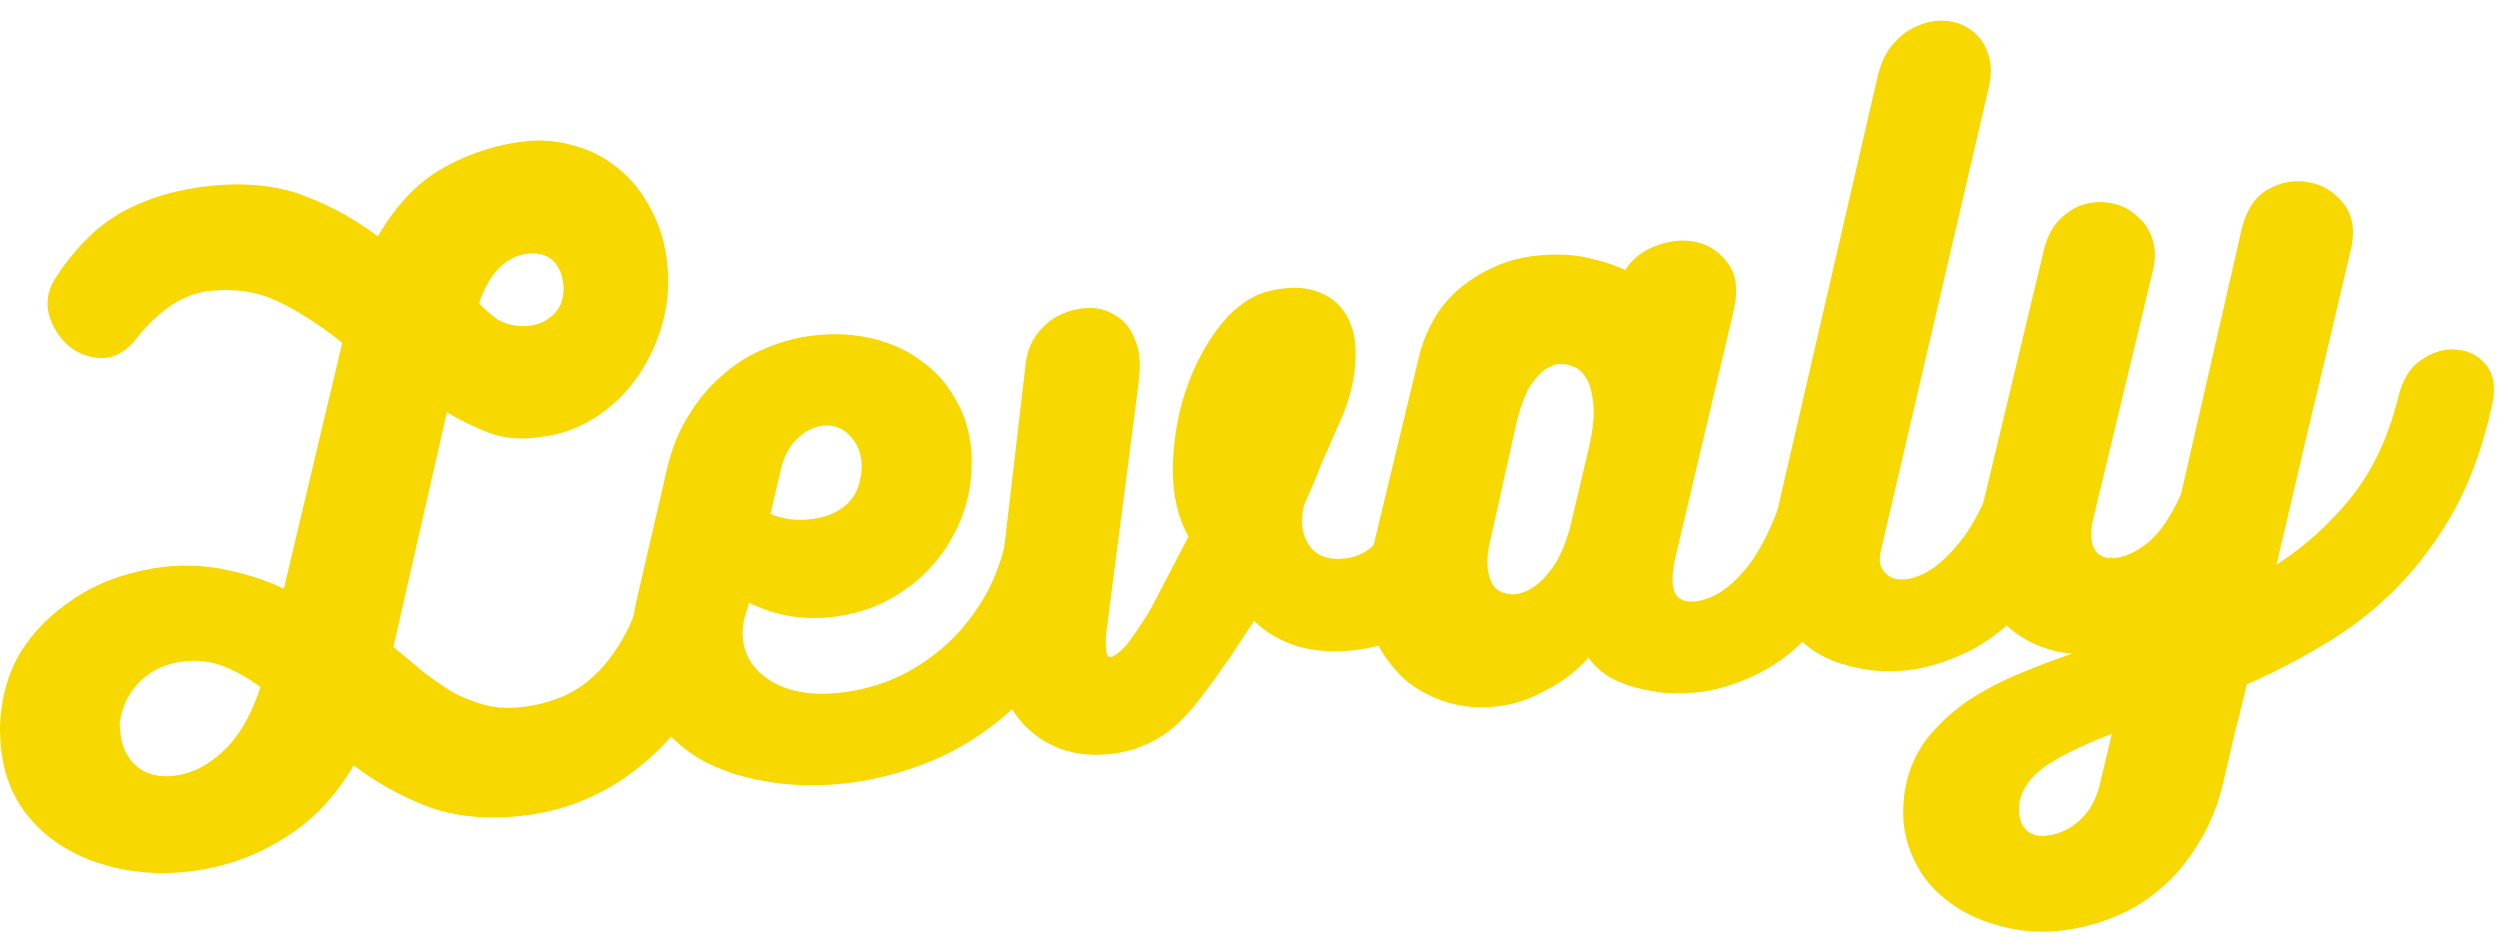
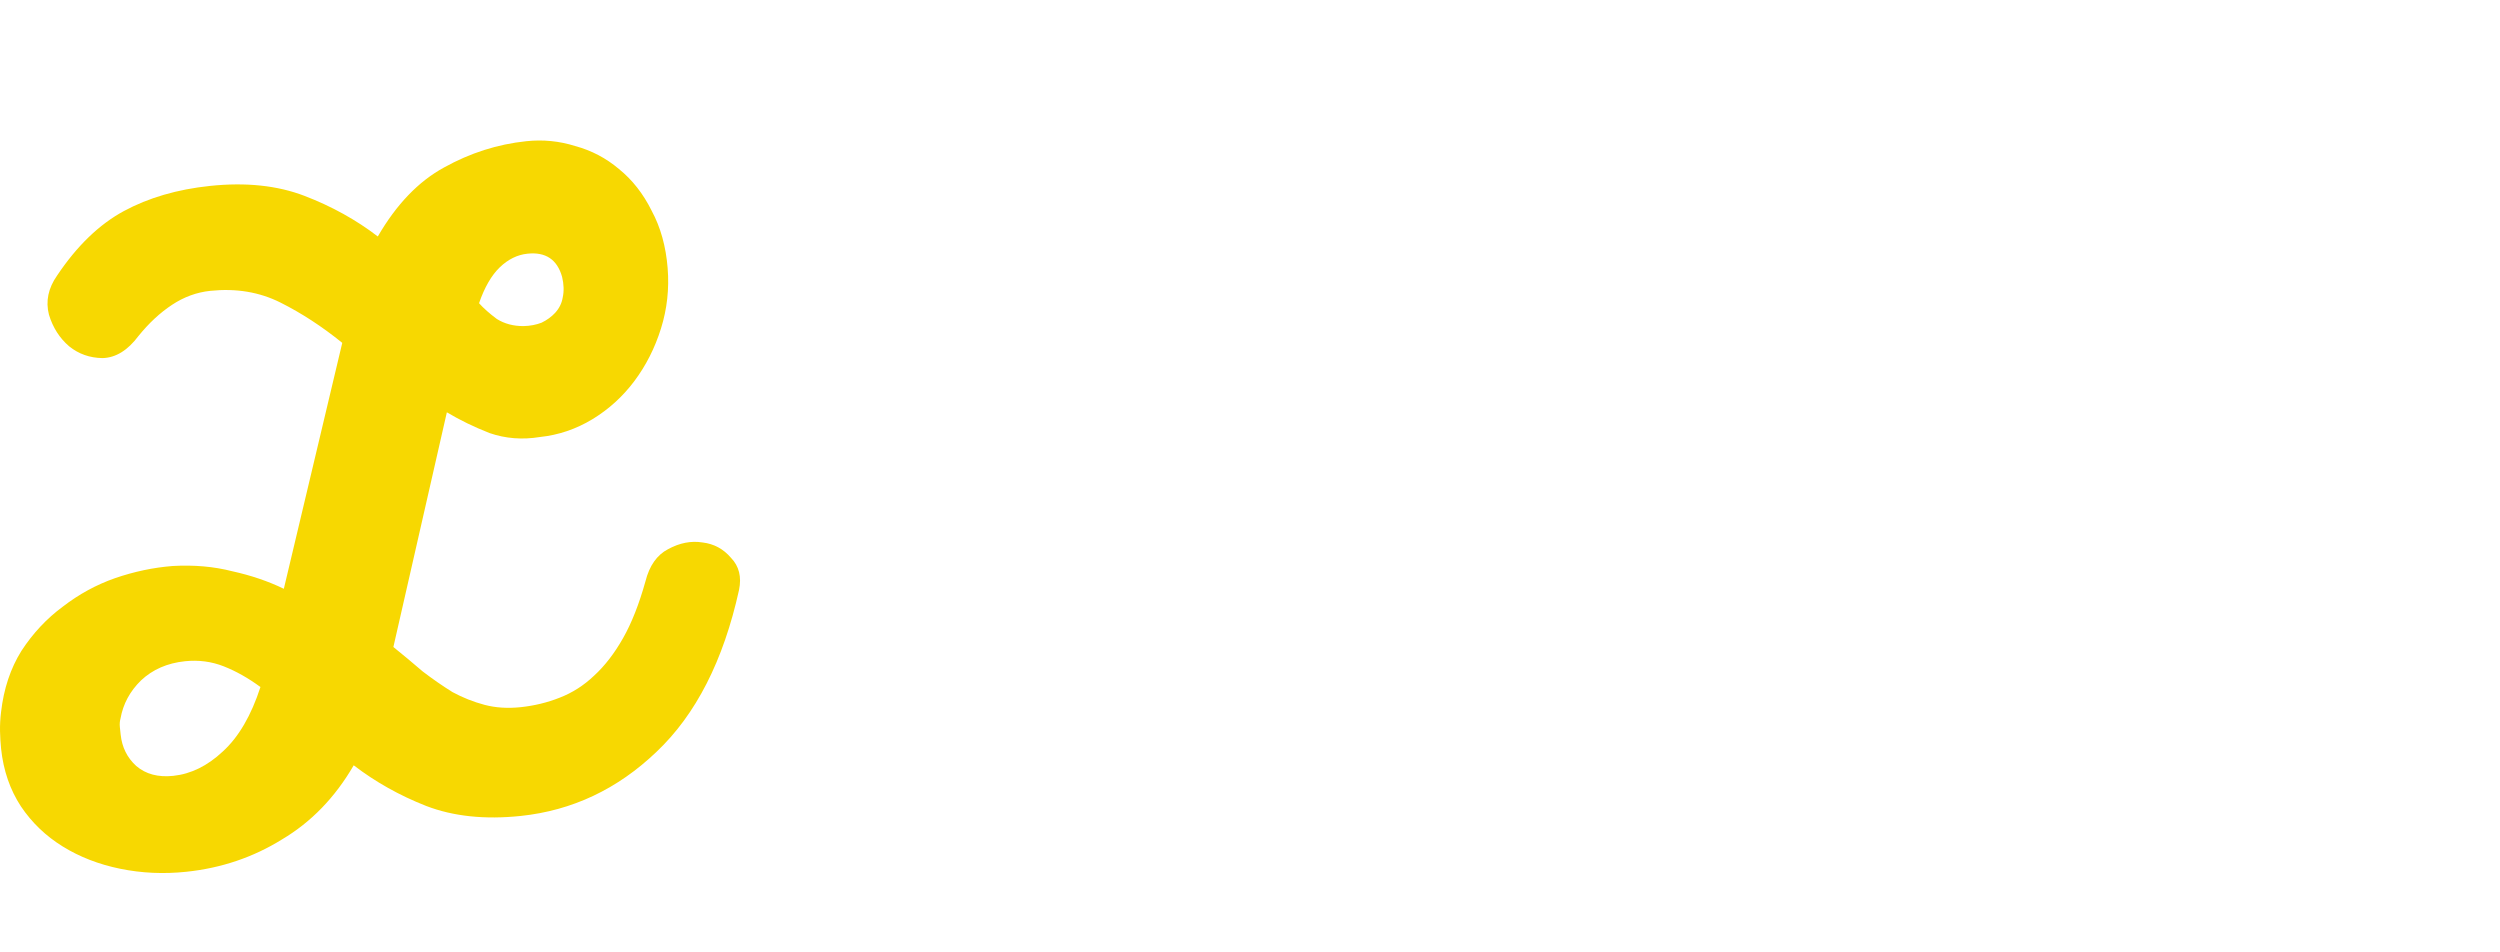
<svg xmlns="http://www.w3.org/2000/svg" width="105" height="40" viewBox="0 0 105 40" fill="none">
  <path d="M5.818 14.109C5.366 14.714 4.863 15.025 4.307 15.04C3.769 15.032 3.302 14.867 2.903 14.544C2.502 14.2 2.22 13.758 2.056 13.217C1.911 12.654 2.025 12.105 2.398 11.573C3.232 10.327 4.167 9.424 5.202 8.865C6.237 8.306 7.444 7.953 8.823 7.808C10.33 7.65 11.653 7.79 12.793 8.228C13.933 8.666 14.958 9.234 15.868 9.932C16.649 8.584 17.577 7.618 18.652 7.033C19.747 6.424 20.898 6.057 22.108 5.93C22.808 5.856 23.491 5.924 24.156 6.133C24.841 6.318 25.454 6.64 25.995 7.098C26.558 7.553 27.016 8.138 27.37 8.852C27.743 9.542 27.967 10.344 28.041 11.259C28.111 12.131 28.018 12.977 27.761 13.798C27.504 14.618 27.131 15.355 26.642 16.007C26.153 16.659 25.565 17.192 24.88 17.608C24.194 18.023 23.459 18.272 22.674 18.355C21.936 18.475 21.233 18.42 20.565 18.19C19.916 17.936 19.317 17.645 18.768 17.317L16.522 27.174C16.944 27.516 17.355 27.858 17.756 28.203C18.176 28.523 18.592 28.812 19.006 29.069C19.438 29.302 19.885 29.48 20.349 29.603C20.812 29.726 21.32 29.759 21.871 29.701C22.444 29.64 22.988 29.508 23.503 29.304C24.039 29.097 24.521 28.789 24.95 28.38C25.4 27.968 25.806 27.442 26.168 26.803C26.53 26.165 26.843 25.37 27.108 24.42C27.274 23.759 27.592 23.308 28.059 23.065C28.546 22.8 29.03 22.706 29.51 22.784C29.988 22.841 30.386 23.057 30.704 23.431C31.041 23.782 31.153 24.231 31.039 24.779C30.385 27.744 29.229 30.01 27.571 31.579C25.934 33.145 24.033 34.042 21.869 34.27C20.363 34.428 19.039 34.288 17.899 33.85C16.78 33.41 15.766 32.841 14.856 32.143C14.075 33.491 13.069 34.53 11.837 35.26C10.629 36.009 9.293 36.46 7.829 36.614C6.874 36.715 5.947 36.672 5.049 36.488C4.15 36.304 3.345 35.992 2.633 35.551C1.922 35.111 1.338 34.551 0.88 33.87C0.42 33.167 0.142 32.36 0.046 31.447C0.022 31.214 0.007 30.969 0.001 30.712C-0.004 30.455 0.01 30.186 0.045 29.903C0.157 28.926 0.442 28.07 0.901 27.335C1.381 26.599 1.96 25.98 2.637 25.48C3.311 24.959 4.042 24.56 4.828 24.284C5.635 24.006 6.443 23.836 7.251 23.772C8.147 23.721 8.981 23.794 9.752 23.992C10.543 24.166 11.266 24.412 11.921 24.729L14.375 14.4C13.531 13.717 12.667 13.153 11.784 12.71C10.901 12.266 9.918 12.102 8.836 12.215C8.263 12.275 7.726 12.471 7.225 12.803C6.723 13.134 6.254 13.57 5.818 14.109ZM7.277 32.586C8.019 32.508 8.713 32.167 9.357 31.563C10.023 30.957 10.55 30.054 10.939 28.855C10.428 28.479 9.914 28.19 9.4 27.987C8.885 27.784 8.341 27.712 7.768 27.772C7.026 27.85 6.41 28.119 5.922 28.578C5.456 29.034 5.169 29.568 5.061 30.18C5.03 30.291 5.021 30.41 5.034 30.537C5.046 30.643 5.057 30.749 5.068 30.855C5.124 31.386 5.341 31.824 5.721 32.17C6.122 32.514 6.64 32.653 7.277 32.586ZM22.154 10.655C21.73 10.699 21.342 10.89 20.991 11.227C20.641 11.565 20.35 12.067 20.12 12.735C20.314 12.95 20.563 13.171 20.866 13.396C21.187 13.598 21.562 13.698 21.991 13.696C22.269 13.689 22.521 13.641 22.748 13.552C22.973 13.443 23.162 13.305 23.316 13.139C23.489 12.949 23.595 12.734 23.634 12.494C23.692 12.23 23.683 11.942 23.608 11.628C23.402 10.899 22.918 10.574 22.154 10.655Z" fill="#F7D801" />
-   <path d="M42.164 23.063C42.276 22.494 42.563 22.067 43.027 21.782C43.511 21.495 44.002 21.368 44.499 21.402C45.015 21.412 45.441 21.582 45.776 21.911C46.132 22.238 46.237 22.731 46.092 23.39C45.722 24.974 45.168 26.34 44.431 27.49C43.692 28.619 42.837 29.567 41.867 30.334C40.896 31.101 39.853 31.693 38.739 32.111C37.625 32.528 36.516 32.795 35.412 32.911C34.245 33.033 33.148 32.998 32.12 32.806C31.093 32.635 30.181 32.324 29.383 31.871C28.603 31.395 27.962 30.798 27.457 30.079C26.952 29.36 26.65 28.523 26.549 27.568C26.512 27.207 26.504 26.832 26.528 26.444C26.573 26.053 26.639 25.66 26.726 25.265L28.031 19.625C28.225 18.811 28.523 18.083 28.928 17.44C29.33 16.775 29.807 16.21 30.358 15.745C30.908 15.258 31.512 14.884 32.171 14.621C32.849 14.336 33.538 14.156 34.238 14.082C35.129 13.989 35.96 14.041 36.732 14.239C37.504 14.436 38.169 14.752 38.73 15.187C39.309 15.598 39.772 16.118 40.117 16.746C40.48 17.352 40.703 18.036 40.783 18.8C40.839 19.33 40.815 19.923 40.712 20.577C40.576 21.321 40.326 22.001 39.962 22.619C39.619 23.234 39.193 23.772 38.683 24.233C38.174 24.694 37.592 25.077 36.938 25.382C36.302 25.663 35.624 25.842 34.903 25.918C34.266 25.985 33.653 25.963 33.062 25.854C32.492 25.742 31.959 25.562 31.461 25.314L31.27 25.945C31.193 26.233 31.171 26.535 31.204 26.853C31.282 27.596 31.688 28.186 32.42 28.624C33.152 29.062 34.102 29.219 35.269 29.097C35.948 29.025 36.638 28.856 37.339 28.59C38.06 28.299 38.726 27.907 39.339 27.414C39.974 26.918 40.532 26.313 41.015 25.597C41.518 24.879 41.901 24.034 42.164 23.063ZM34.541 17.88C34.18 17.917 33.834 18.093 33.502 18.407C33.189 18.697 32.963 19.096 32.823 19.604L32.356 21.584C32.671 21.723 33.022 21.804 33.411 21.827C33.821 21.848 34.213 21.807 34.589 21.703C34.964 21.6 35.289 21.426 35.563 21.183C35.857 20.916 36.045 20.564 36.128 20.126C36.188 19.884 36.204 19.625 36.175 19.349C36.128 18.903 35.95 18.536 35.641 18.247C35.353 17.955 34.986 17.833 34.541 17.88Z" fill="#F7D801" />
-   <path d="M58.715 20.841C58.845 20.248 59.145 19.83 59.613 19.588C60.081 19.346 60.553 19.253 61.031 19.31C61.531 19.365 61.949 19.568 62.286 19.919C62.642 20.246 62.765 20.705 62.656 21.295C62.342 23.002 61.673 24.391 60.648 25.464C59.646 26.535 58.37 27.151 56.821 27.314C55.972 27.403 55.194 27.346 54.486 27.141C53.776 26.916 53.17 26.561 52.669 26.077L51.642 27.633C51.176 28.304 50.755 28.885 50.377 29.375C50.019 29.842 49.652 30.234 49.278 30.552C48.904 30.871 48.501 31.117 48.069 31.291C47.66 31.484 47.169 31.611 46.596 31.671C45.345 31.802 44.273 31.507 43.382 30.786C42.491 30.064 41.971 28.993 41.822 27.572C41.766 27.041 41.772 26.483 41.839 25.896L43.075 15.309C43.13 14.81 43.289 14.386 43.552 14.036C43.835 13.664 44.16 13.393 44.529 13.226C44.916 13.035 45.325 12.938 45.754 12.936C46.182 12.934 46.559 13.045 46.882 13.268C47.225 13.468 47.485 13.795 47.661 14.248C47.856 14.678 47.916 15.24 47.838 15.935L46.49 26.373C46.439 26.7 46.428 27.012 46.46 27.309C46.486 27.564 46.581 27.65 46.744 27.569C46.907 27.487 47.094 27.328 47.306 27.092C47.514 26.834 47.72 26.544 47.922 26.222C48.145 25.899 48.319 25.612 48.443 25.363L49.916 22.538C49.466 21.727 49.248 20.774 49.261 19.679C49.273 18.562 49.449 17.482 49.79 16.438C50.149 15.37 50.641 14.439 51.266 13.644C51.911 12.847 52.633 12.363 53.43 12.194C54.248 12.022 54.928 12.058 55.468 12.301C56.007 12.524 56.4 12.901 56.649 13.432C56.896 13.943 56.984 14.577 56.913 15.335C56.862 16.07 56.655 16.853 56.291 17.685C56.134 18.023 55.995 18.338 55.876 18.629C55.754 18.9 55.633 19.17 55.511 19.44C55.41 19.708 55.3 19.988 55.181 20.279C55.059 20.549 54.92 20.864 54.765 21.224C54.693 21.553 54.669 21.845 54.696 22.1C54.741 22.524 54.906 22.871 55.192 23.142C55.499 23.41 55.918 23.516 56.448 23.46C57.042 23.398 57.52 23.144 57.88 22.698C58.239 22.232 58.517 21.612 58.715 20.841Z" fill="#F7D801" />
-   <path d="M75.124 20.049C75.223 19.567 75.407 19.172 75.675 18.865C75.943 18.558 76.242 18.344 76.573 18.224C76.922 18.08 77.27 18.022 77.616 18.05C77.984 18.076 78.296 18.193 78.554 18.402C78.812 18.61 78.993 18.902 79.097 19.278C79.198 19.632 79.17 20.075 79.011 20.606C78.919 20.959 78.832 21.247 78.748 21.47C78.683 21.67 78.603 21.925 78.507 22.236C78.076 23.439 77.583 24.467 77.029 25.319C76.473 26.15 75.88 26.834 75.25 27.372C74.618 27.889 73.962 28.28 73.281 28.544C72.604 28.83 71.936 29.008 71.278 29.077C71.024 29.103 70.692 29.117 70.285 29.117C69.898 29.114 69.485 29.061 69.046 28.957C68.608 28.875 68.174 28.727 67.744 28.515C67.335 28.301 66.993 28.004 66.718 27.625C66.198 28.195 65.592 28.655 64.9 29.007C64.231 29.378 63.536 29.601 62.815 29.677C62.114 29.75 61.443 29.692 60.801 29.502C60.18 29.31 59.625 29.025 59.135 28.648C58.664 28.247 58.271 27.773 57.956 27.227C57.639 26.66 57.446 26.047 57.377 25.39C57.345 25.093 57.347 24.803 57.382 24.52C57.395 24.24 57.439 23.946 57.514 23.638L59.619 14.89C59.959 13.631 60.586 12.654 61.499 11.957C62.434 11.258 63.432 10.853 64.492 10.742C65.383 10.648 66.149 10.685 66.789 10.854C67.426 11.002 67.915 11.165 68.256 11.343C68.589 10.836 69.046 10.488 69.626 10.299C70.226 10.085 70.79 10.047 71.32 10.185C71.849 10.322 72.278 10.631 72.608 11.111C72.935 11.57 73.003 12.217 72.812 13.053L70.318 23.611C70.252 24.004 70.231 24.317 70.255 24.551C70.311 25.081 70.626 25.316 71.198 25.256C71.92 25.18 72.623 24.731 73.309 23.908C73.995 23.085 74.6 21.799 75.124 20.049ZM63.38 24.952C63.533 24.979 63.713 24.96 63.921 24.895C64.15 24.828 64.382 24.696 64.619 24.5C64.856 24.303 65.094 24.021 65.335 23.652C65.573 23.263 65.777 22.758 65.948 22.14L66.749 18.741C66.923 17.951 66.977 17.334 66.908 16.891C66.859 16.424 66.759 16.081 66.607 15.861C66.453 15.619 66.298 15.475 66.143 15.427C65.986 15.357 65.897 15.324 65.875 15.326C65.852 15.307 65.754 15.296 65.582 15.293C65.429 15.266 65.242 15.318 65.019 15.448C64.795 15.558 64.561 15.786 64.319 16.133C64.096 16.457 63.892 16.972 63.709 17.677L62.573 22.784C62.527 22.961 62.495 23.168 62.477 23.406C62.457 23.622 62.47 23.846 62.516 24.077C62.559 24.287 62.644 24.482 62.77 24.662C62.915 24.818 63.118 24.915 63.38 24.952Z" fill="#F7D801" />
-   <path d="M79.022 23.018C78.991 23.129 78.97 23.238 78.96 23.346C78.948 23.433 78.945 23.509 78.952 23.572C78.976 23.806 79.082 23.998 79.27 24.15C79.457 24.302 79.71 24.361 80.028 24.328C80.771 24.25 81.522 23.742 82.281 22.804C83.062 21.864 83.712 20.391 84.23 18.384C84.43 17.634 84.772 17.115 85.257 16.828C85.742 16.541 86.224 16.437 86.704 16.515C87.184 16.594 87.585 16.83 87.905 17.226C88.226 17.621 88.32 18.115 88.19 18.708C87.812 20.421 87.31 21.868 86.683 23.049C86.076 24.207 85.403 25.157 84.666 25.9C83.948 26.619 83.189 27.149 82.388 27.491C81.59 27.854 80.808 28.075 80.045 28.155C79.344 28.229 78.665 28.193 78.006 28.048C77.35 27.924 76.757 27.696 76.229 27.366C75.722 27.033 75.302 26.605 74.968 26.083C74.632 25.539 74.425 24.895 74.347 24.153C74.28 23.516 74.335 22.814 74.511 22.044L78.846 3.28C78.977 2.687 79.195 2.214 79.501 1.86C79.826 1.483 80.184 1.22 80.576 1.071C80.966 0.902 81.367 0.838 81.779 0.881C82.191 0.923 82.55 1.068 82.854 1.315C83.157 1.54 83.373 1.861 83.502 2.276C83.653 2.689 83.653 3.193 83.501 3.789L79.022 23.018Z" fill="#F7D801" />
-   <path d="M87.912 21.794C87.84 22.123 87.814 22.394 87.837 22.606C87.901 23.222 88.241 23.497 88.857 23.432C89.281 23.388 89.741 23.168 90.235 22.773C90.728 22.356 91.183 21.686 91.601 20.763L94.137 9.685C94.328 8.85 94.696 8.275 95.242 7.96C95.81 7.643 96.378 7.54 96.948 7.652C97.515 7.743 97.995 8.025 98.388 8.498C98.781 8.972 98.909 9.58 98.773 10.324L97.682 14.943L97.011 17.749L95.612 23.72C96.797 22.952 97.835 22.017 98.728 20.915C99.639 19.789 100.306 18.378 100.728 16.682C100.907 15.934 101.238 15.406 101.72 15.098C102.221 14.767 102.711 14.629 103.189 14.686C103.686 14.72 104.095 14.934 104.415 15.33C104.735 15.725 104.824 16.263 104.681 16.943C104.306 18.677 103.767 20.181 103.064 21.456C102.359 22.71 101.541 23.805 100.61 24.739C99.697 25.65 98.706 26.419 97.635 27.047C96.566 27.695 95.478 28.26 94.37 28.741C94.206 29.423 94.032 30.117 93.849 30.823C93.687 31.526 93.525 32.23 93.362 32.933C93.121 33.903 92.77 34.744 92.309 35.457C91.871 36.19 91.346 36.813 90.736 37.328C90.146 37.84 89.48 38.243 88.739 38.535C88.019 38.826 87.266 39.012 86.481 39.094C85.59 39.188 84.723 39.108 83.881 38.853C83.02 38.622 82.272 38.239 81.637 37.705C81.004 37.193 80.539 36.544 80.242 35.76C79.924 34.979 79.852 34.085 80.025 33.08C80.178 32.292 80.491 31.594 80.963 30.987C81.438 30.401 82.005 29.88 82.665 29.424C83.327 28.99 84.039 28.615 84.799 28.299C85.56 27.983 86.302 27.701 87.027 27.454C85.965 27.351 85.056 26.964 84.299 26.292C83.542 25.621 83.106 24.745 82.993 23.663C82.961 23.366 82.962 23.065 82.995 22.761C83.006 22.46 83.049 22.155 83.124 21.847L85.83 10.558C85.963 9.986 86.185 9.545 86.496 9.233C86.825 8.898 87.177 8.679 87.553 8.575C87.949 8.469 88.345 8.46 88.74 8.547C89.135 8.634 89.476 8.813 89.762 9.083C90.067 9.33 90.284 9.661 90.413 10.076C90.54 10.471 90.535 10.932 90.398 11.462L87.912 21.794ZM88.7 30.817C87.689 31.202 86.841 31.602 86.155 32.018C85.47 32.433 85.039 32.929 84.864 33.505C84.832 33.615 84.812 33.725 84.802 33.833C84.794 33.963 84.796 34.081 84.807 34.187C84.838 34.484 84.948 34.719 85.138 34.892C85.328 35.065 85.603 35.133 85.964 35.095C86.452 35.043 86.892 34.847 87.285 34.505C87.7 34.161 87.993 33.68 88.163 33.062L88.7 30.817Z" fill="#F7D801" />
</svg>